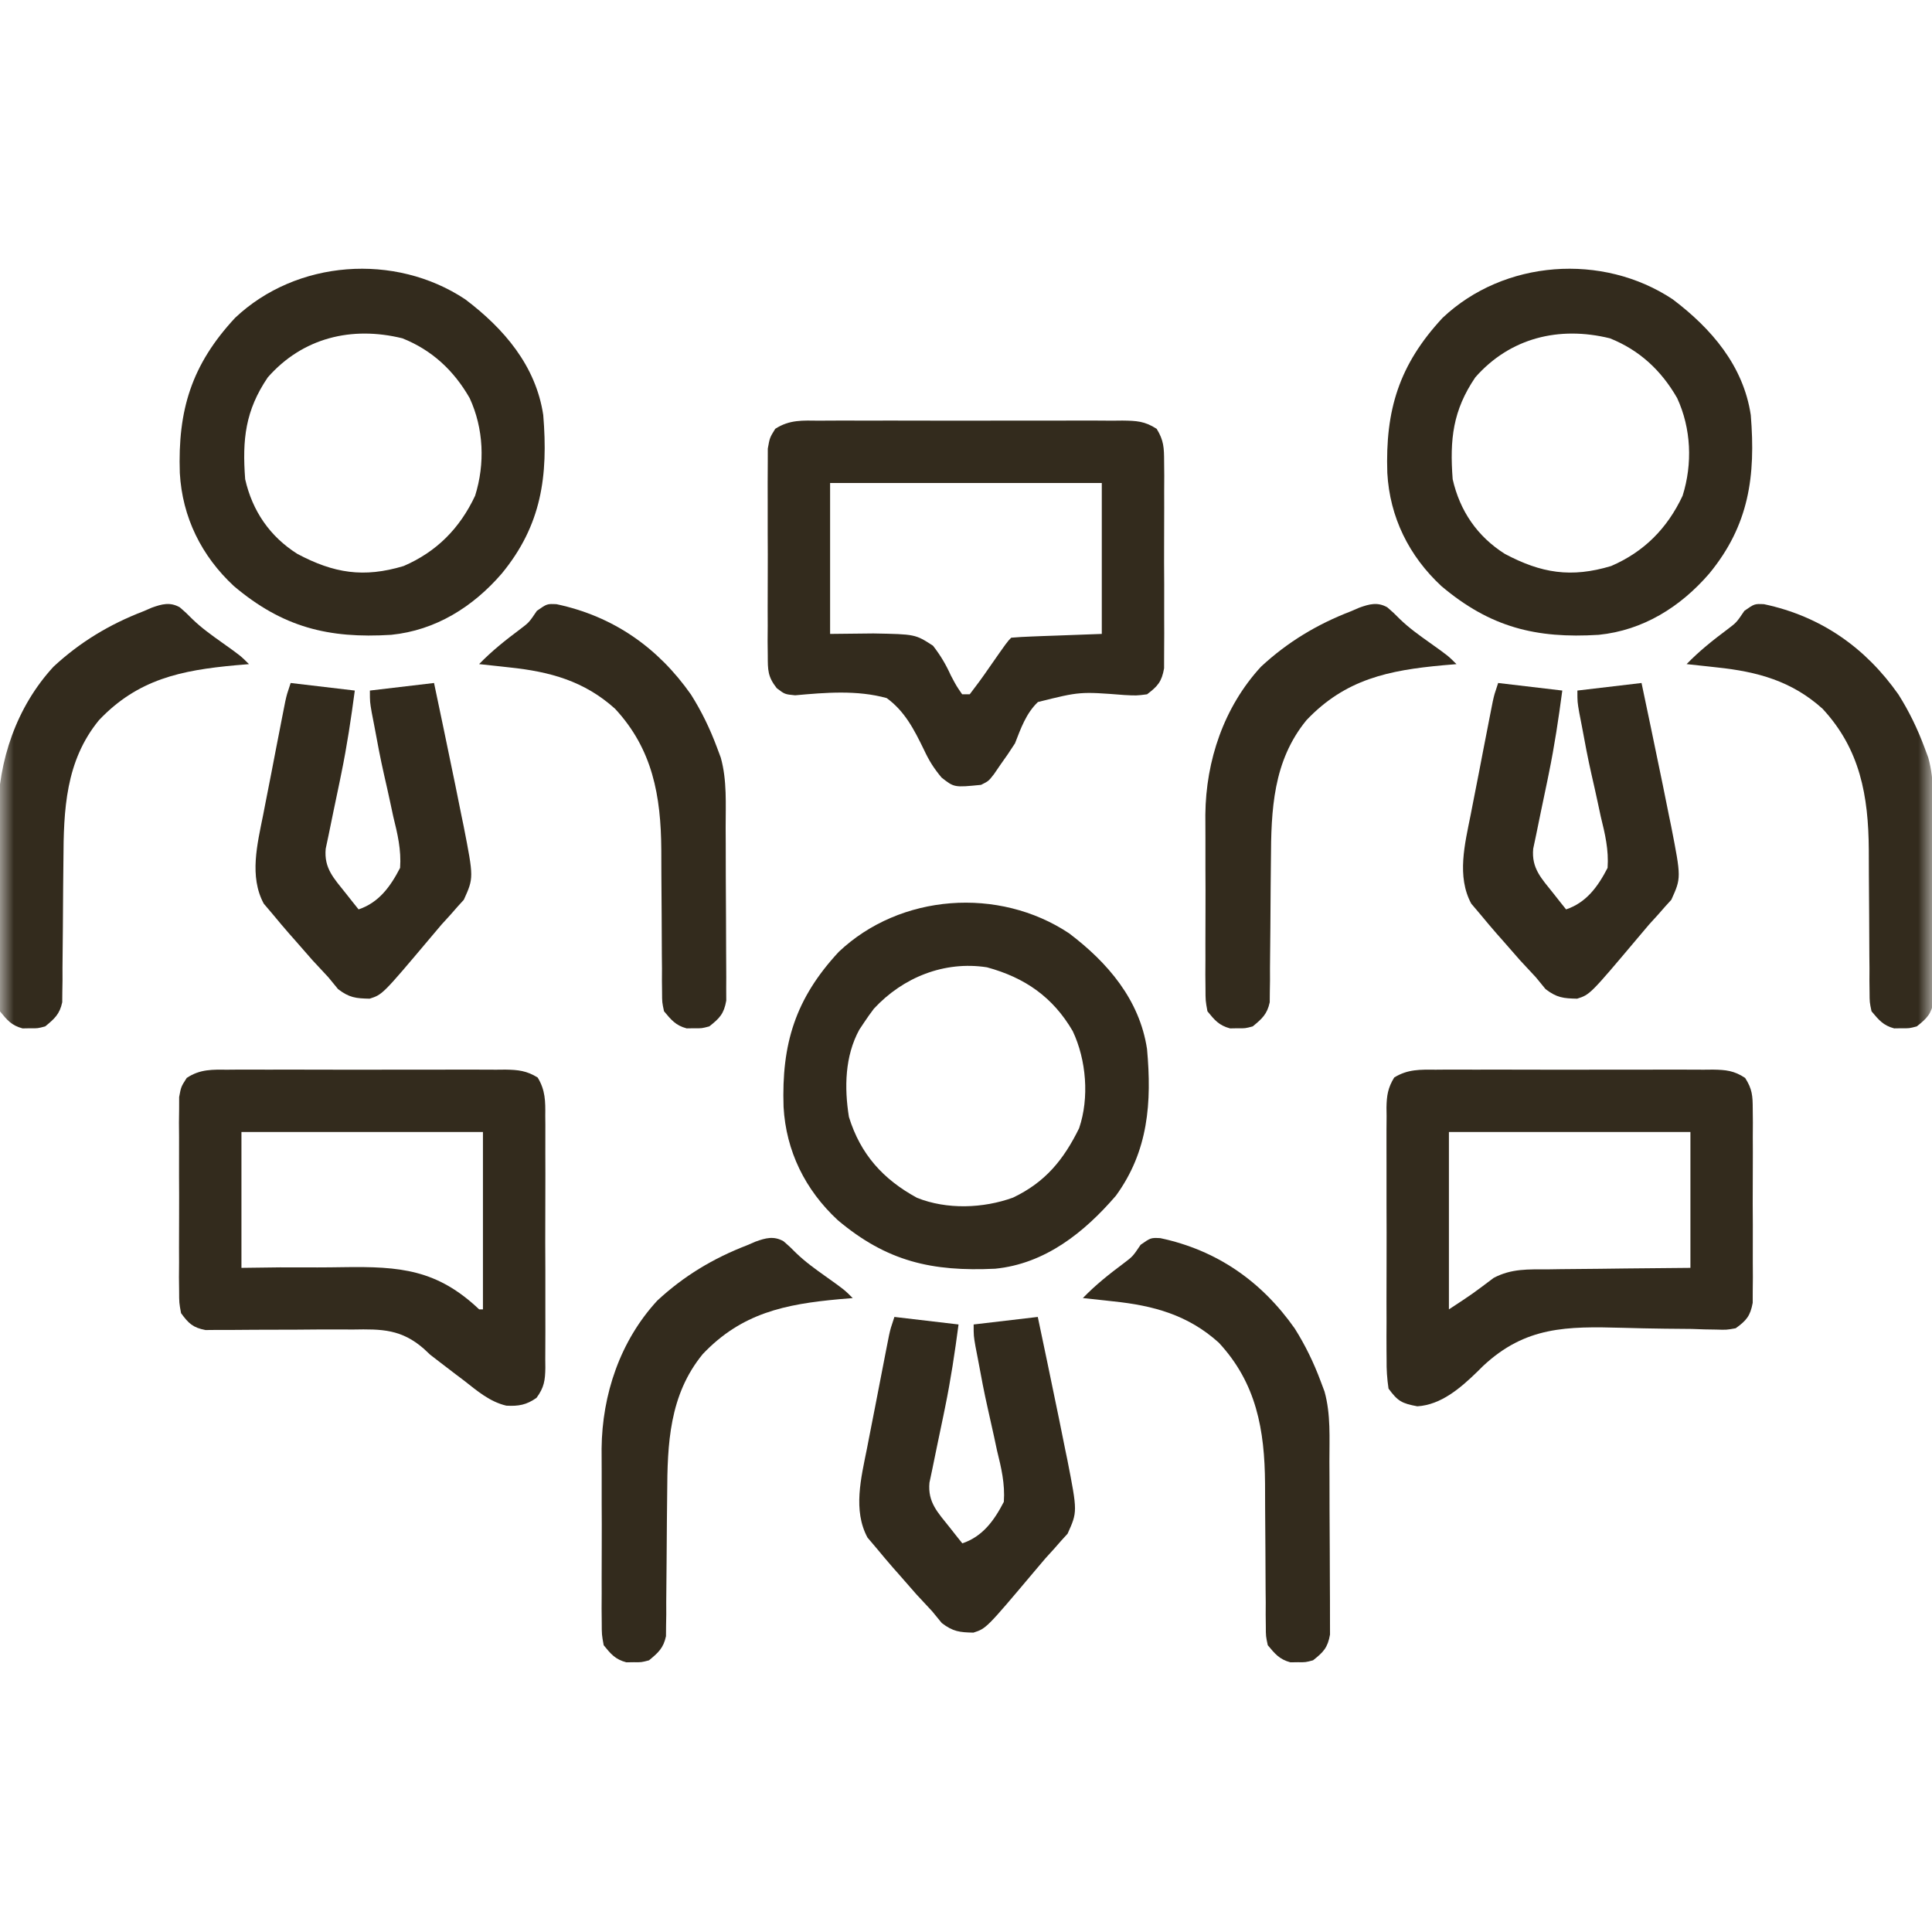
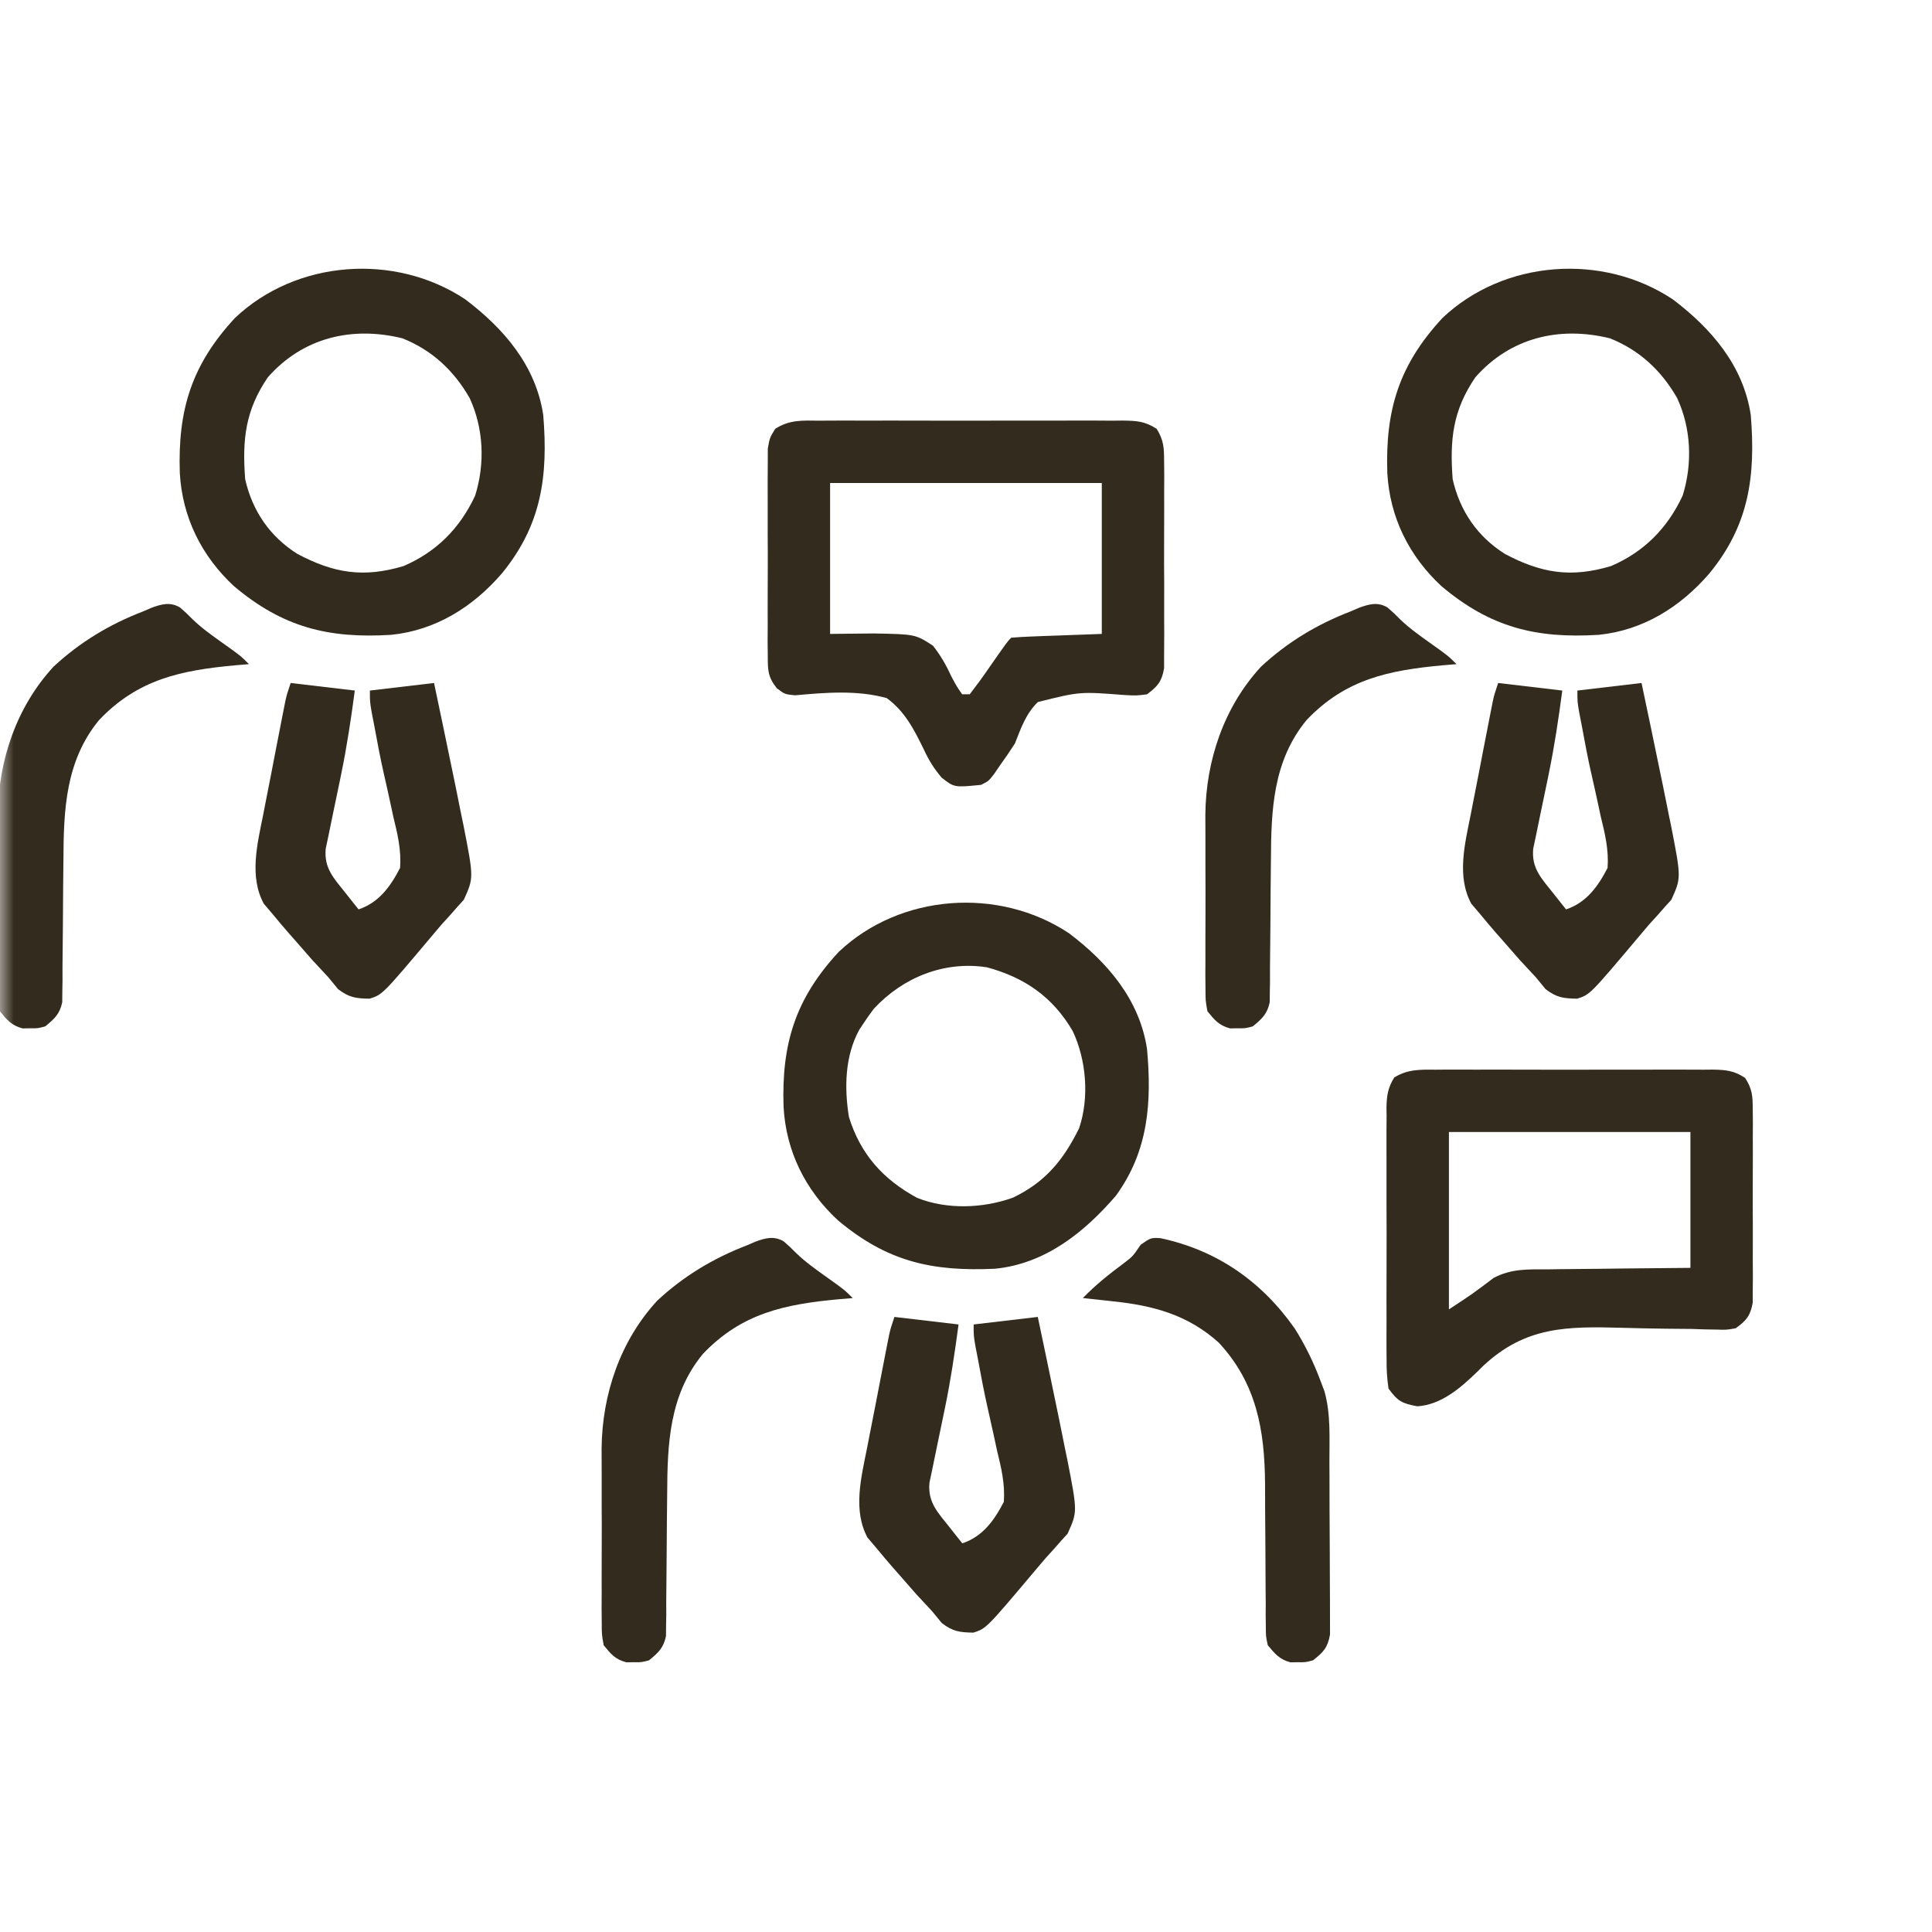
<svg xmlns="http://www.w3.org/2000/svg" width="70" height="70" viewBox="0 0 70 70" fill="none">
  <g clip-path="url(#clip0_1302_1516)">
    <mask id="mask0_1302_1516" style="mask-type:luminance" maskUnits="userSpaceOnUse" x="0" y="0" width="70" height="70">
      <path d="M70 0H0V70H70V0Z" fill="white" />
    </mask>
    <g mask="url(#mask0_1302_1516)">
      <path d="M29.694 15.242C29.821 15.241 29.948 15.24 30.079 15.239C30.5 15.236 30.92 15.238 31.341 15.24C31.633 15.239 31.925 15.239 32.217 15.238C32.83 15.237 33.442 15.238 34.054 15.241C34.84 15.244 35.625 15.242 36.41 15.239C37.013 15.237 37.617 15.238 38.22 15.239C38.509 15.239 38.799 15.239 39.089 15.238C39.493 15.236 39.898 15.239 40.302 15.242C40.422 15.24 40.542 15.239 40.666 15.238C41.176 15.245 41.473 15.256 41.908 15.537C42.166 15.954 42.177 16.226 42.178 16.716C42.18 16.889 42.181 17.062 42.183 17.241C42.182 17.43 42.181 17.619 42.18 17.807C42.18 18.002 42.181 18.196 42.181 18.39C42.182 18.796 42.181 19.202 42.178 19.609C42.175 20.129 42.177 20.649 42.181 21.17C42.182 21.571 42.182 21.971 42.18 22.372C42.18 22.564 42.181 22.756 42.182 22.948C42.183 23.216 42.181 23.484 42.178 23.753C42.178 23.905 42.177 24.058 42.177 24.215C42.092 24.699 41.947 24.862 41.56 25.156C41.177 25.205 41.177 25.205 40.738 25.182C39.127 25.056 39.127 25.056 37.605 25.436C37.175 25.849 36.988 26.389 36.775 26.933C36.606 27.197 36.43 27.457 36.245 27.711C36.17 27.822 36.094 27.932 36.016 28.046C35.818 28.301 35.818 28.301 35.545 28.437C34.572 28.533 34.572 28.533 34.113 28.171C33.821 27.818 33.661 27.559 33.471 27.153C33.121 26.436 32.784 25.771 32.127 25.293C31.051 24.996 29.911 25.092 28.81 25.192C28.435 25.156 28.435 25.156 28.143 24.934C27.815 24.515 27.819 24.28 27.818 23.753C27.816 23.579 27.814 23.406 27.812 23.227C27.814 23.038 27.815 22.85 27.816 22.661C27.816 22.467 27.815 22.273 27.814 22.079C27.814 21.672 27.815 21.266 27.817 20.86C27.82 20.339 27.819 19.819 27.815 19.298C27.813 18.898 27.814 18.497 27.815 18.096C27.816 17.904 27.815 17.713 27.814 17.521C27.813 17.252 27.815 16.984 27.818 16.716C27.818 16.563 27.819 16.411 27.819 16.253C27.889 15.859 27.889 15.859 28.088 15.537C28.611 15.199 29.083 15.236 29.694 15.242ZM30.076 17.5C30.076 19.305 30.076 21.109 30.076 22.968C30.595 22.963 31.114 22.957 31.648 22.951C33.162 22.979 33.162 22.979 33.804 23.395C34.076 23.745 34.268 24.069 34.451 24.472C34.65 24.85 34.65 24.85 34.861 25.156C34.951 25.156 35.042 25.156 35.135 25.156C35.376 24.844 35.604 24.532 35.827 24.207C36.495 23.249 36.495 23.249 36.639 23.105C36.882 23.084 37.126 23.071 37.37 23.062C37.502 23.057 37.635 23.052 37.772 23.046C37.942 23.04 38.112 23.034 38.288 23.028C38.826 23.009 39.365 22.989 39.92 22.968C39.92 21.164 39.92 19.359 39.92 17.5C36.671 17.5 33.423 17.5 30.076 17.5Z" fill="#332B1D" />
-       <path d="M8.265 38.757C8.382 38.756 8.498 38.755 8.618 38.754C9.003 38.752 9.388 38.753 9.773 38.755C10.041 38.755 10.309 38.754 10.576 38.754C11.137 38.753 11.698 38.754 12.259 38.757C12.978 38.76 13.697 38.758 14.416 38.755C14.969 38.753 15.521 38.753 16.074 38.755C16.339 38.755 16.604 38.755 16.869 38.753C17.24 38.752 17.61 38.754 17.981 38.757C18.09 38.756 18.2 38.755 18.313 38.754C18.773 38.761 19.085 38.795 19.48 39.04C19.762 39.499 19.762 39.909 19.756 40.432C19.757 40.538 19.758 40.644 19.759 40.753C19.761 41.103 19.76 41.452 19.758 41.801C19.758 42.045 19.759 42.288 19.76 42.531C19.76 43.04 19.759 43.55 19.757 44.059C19.753 44.712 19.755 45.365 19.759 46.017C19.761 46.52 19.76 47.021 19.759 47.523C19.758 47.764 19.759 48.005 19.76 48.246C19.761 48.582 19.759 48.918 19.756 49.255C19.757 49.354 19.758 49.454 19.759 49.556C19.752 50.017 19.715 50.271 19.439 50.646C19.077 50.903 18.788 50.954 18.346 50.93C17.743 50.788 17.294 50.398 16.814 50.022C16.711 49.944 16.608 49.866 16.501 49.786C16.305 49.638 16.11 49.489 15.916 49.338C15.807 49.254 15.697 49.169 15.584 49.082C15.511 49.013 15.438 48.944 15.362 48.873C14.547 48.159 13.841 48.151 12.787 48.171C12.626 48.17 12.465 48.17 12.3 48.169C11.788 48.167 11.276 48.171 10.764 48.176C10.251 48.179 9.737 48.181 9.224 48.18C8.905 48.18 8.586 48.182 8.267 48.187C8.123 48.187 7.978 48.186 7.83 48.186C7.703 48.188 7.576 48.189 7.446 48.19C6.989 48.102 6.833 47.952 6.56 47.578C6.491 47.204 6.491 47.204 6.49 46.772C6.488 46.609 6.486 46.447 6.484 46.279C6.486 46.017 6.486 46.017 6.488 45.749C6.487 45.569 6.487 45.389 6.486 45.204C6.485 44.823 6.487 44.443 6.489 44.062C6.492 43.575 6.49 43.087 6.487 42.6C6.485 42.135 6.486 41.669 6.488 41.203C6.487 41.029 6.486 40.854 6.484 40.673C6.486 40.511 6.488 40.349 6.49 40.181C6.49 40.038 6.49 39.895 6.491 39.748C6.56 39.375 6.56 39.375 6.766 39.055C7.251 38.732 7.702 38.752 8.265 38.757ZM8.748 41.015C8.748 42.64 8.748 44.264 8.748 45.937C9.44 45.928 9.44 45.928 10.146 45.919C10.599 45.918 11.052 45.919 11.505 45.921C11.817 45.92 12.129 45.918 12.441 45.912C14.5 45.88 15.836 45.997 17.361 47.441C17.406 47.441 17.451 47.441 17.498 47.441C17.498 45.321 17.498 43.2 17.498 41.015C14.61 41.015 11.723 41.015 8.748 41.015Z" fill="#332B1D" />
      <path d="M52.014 38.757C52.131 38.756 52.247 38.755 52.367 38.754C52.752 38.752 53.137 38.753 53.522 38.755C53.79 38.755 54.057 38.754 54.325 38.754C54.886 38.753 55.447 38.754 56.008 38.757C56.727 38.76 57.446 38.758 58.165 38.755C58.718 38.753 59.27 38.753 59.823 38.755C60.088 38.755 60.353 38.755 60.618 38.753C60.989 38.752 61.359 38.754 61.73 38.757C61.839 38.756 61.949 38.755 62.062 38.754C62.532 38.761 62.834 38.792 63.229 39.055C63.488 39.458 63.504 39.704 63.505 40.181C63.507 40.344 63.509 40.506 63.51 40.673C63.509 40.848 63.508 41.023 63.507 41.203C63.508 41.473 63.508 41.473 63.509 41.749C63.509 42.13 63.508 42.51 63.506 42.891C63.502 43.378 63.504 43.865 63.508 44.353C63.51 44.818 63.508 45.284 63.507 45.749C63.508 45.924 63.509 46.099 63.51 46.279C63.509 46.442 63.507 46.604 63.505 46.772C63.505 46.914 63.504 47.057 63.504 47.204C63.415 47.681 63.278 47.843 62.888 48.125C62.556 48.185 62.556 48.185 62.182 48.173C62.042 48.171 61.901 48.168 61.756 48.166C61.604 48.16 61.452 48.156 61.296 48.15C60.971 48.147 60.647 48.144 60.322 48.141C59.812 48.134 59.303 48.125 58.794 48.109C56.764 48.053 55.272 48.056 53.736 49.491C53.665 49.561 53.595 49.631 53.522 49.703C52.922 50.286 52.215 50.901 51.352 50.953C50.785 50.846 50.648 50.77 50.309 50.312C50.255 49.941 50.234 49.626 50.239 49.255C50.238 49.149 50.237 49.043 50.236 48.934C50.233 48.584 50.235 48.235 50.237 47.886C50.236 47.642 50.236 47.399 50.235 47.156C50.234 46.647 50.236 46.137 50.238 45.628C50.241 44.975 50.239 44.322 50.236 43.67C50.234 43.168 50.235 42.666 50.236 42.164C50.236 41.923 50.236 41.682 50.235 41.441C50.233 41.105 50.236 40.769 50.239 40.432C50.237 40.333 50.236 40.233 50.235 40.131C50.242 39.697 50.286 39.412 50.515 39.04C51.002 38.737 51.458 38.752 52.014 38.757ZM52.497 41.015C52.497 43.136 52.497 45.256 52.497 47.441C53.327 46.897 53.327 46.897 54.118 46.301C54.764 45.959 55.372 45.992 56.093 45.991C56.241 45.988 56.388 45.986 56.54 45.984C57.01 45.977 57.479 45.974 57.949 45.971C58.267 45.968 58.587 45.964 58.906 45.959C59.686 45.949 60.466 45.943 61.247 45.937C61.247 44.313 61.247 42.689 61.247 41.015C58.359 41.015 55.472 41.015 52.497 41.015Z" fill="#332B1D" />
      <path d="M60.605 10.844C62.005 11.901 63.166 13.249 63.434 15.039C63.614 17.247 63.374 19.026 61.93 20.781C60.888 21.988 59.538 22.838 57.923 23.001C55.648 23.142 53.993 22.727 52.227 21.238C51.048 20.144 50.354 18.738 50.265 17.137C50.189 14.855 50.69 13.217 52.265 11.519C54.493 9.41 58.064 9.157 60.605 10.844ZM53.453 13.672C52.638 14.872 52.524 15.922 52.633 17.363C52.894 18.514 53.527 19.439 54.525 20.069C55.845 20.77 56.925 20.944 58.375 20.508C59.571 19.992 60.411 19.14 60.964 17.962C61.329 16.801 61.275 15.524 60.767 14.424C60.195 13.426 59.407 12.688 58.331 12.258C56.486 11.804 54.711 12.241 53.453 13.672Z" fill="#332B1D" />
      <path d="M16.855 10.844C18.255 11.901 19.416 13.249 19.683 15.039C19.864 17.247 19.624 19.026 18.18 20.781C17.138 21.988 15.788 22.838 14.173 23.001C11.898 23.142 10.243 22.727 8.477 21.238C7.298 20.144 6.604 18.738 6.515 17.137C6.439 14.855 6.94 13.217 8.515 11.519C10.743 9.41 14.314 9.157 16.855 10.844ZM9.703 13.672C8.888 14.872 8.774 15.922 8.883 17.363C9.144 18.514 9.777 19.439 10.775 20.069C12.095 20.77 13.175 20.944 14.625 20.508C15.821 19.992 16.661 19.14 17.214 17.962C17.579 16.801 17.525 15.524 17.017 14.424C16.445 13.426 15.657 12.688 14.581 12.258C12.736 11.804 10.961 12.241 9.703 13.672Z" fill="#332B1D" />
      <path d="M38.73 33.812C40.132 34.871 41.288 36.218 41.559 38.008C41.734 39.941 41.611 41.703 40.431 43.323C39.285 44.654 37.867 45.789 36.057 45.968C33.768 46.077 32.134 45.709 30.352 44.207C29.173 43.113 28.479 41.706 28.39 40.106C28.314 37.824 28.815 36.185 30.39 34.487C32.618 32.379 36.189 32.126 38.73 33.812ZM31.663 36.547C31.538 36.711 31.419 36.879 31.305 37.051C31.248 37.136 31.192 37.221 31.134 37.308C30.61 38.266 30.588 39.409 30.758 40.469C31.177 41.822 31.996 42.731 33.227 43.4C34.306 43.831 35.622 43.785 36.705 43.391C37.868 42.836 38.532 42.029 39.098 40.879C39.474 39.776 39.36 38.399 38.866 37.357C38.149 36.129 37.138 35.422 35.759 35.047C34.215 34.808 32.716 35.41 31.663 36.547Z" fill="#332B1D" />
-       <path d="M32.406 47.715C33.173 47.805 33.94 47.895 34.73 47.988C34.596 49 34.447 49.998 34.241 50.997C34.213 51.134 34.213 51.134 34.185 51.273C34.108 51.647 34.031 52.021 33.951 52.394C33.892 52.671 33.836 52.949 33.78 53.227C33.745 53.39 33.712 53.552 33.676 53.72C33.609 54.433 33.977 54.797 34.406 55.337C34.535 55.501 34.535 55.501 34.667 55.668C34.733 55.751 34.799 55.833 34.867 55.918C35.602 55.673 36.023 55.089 36.371 54.414C36.417 53.762 36.279 53.183 36.123 52.551C36.087 52.383 36.051 52.215 36.014 52.041C35.942 51.707 35.868 51.374 35.791 51.041C35.658 50.456 35.547 49.869 35.439 49.279C35.407 49.115 35.376 48.951 35.343 48.782C35.277 48.398 35.277 48.398 35.277 47.988C36.428 47.853 36.428 47.853 37.601 47.715C37.832 48.808 38.06 49.902 38.285 50.996C38.313 51.133 38.342 51.27 38.371 51.411C38.449 51.791 38.525 52.171 38.601 52.551C38.624 52.664 38.648 52.776 38.672 52.892C39.04 54.774 39.04 54.774 38.68 55.57C38.606 55.651 38.532 55.732 38.456 55.815C38.369 55.914 38.283 56.013 38.194 56.114C38.036 56.288 38.036 56.288 37.875 56.465C37.739 56.624 37.604 56.783 37.47 56.943C35.734 59.003 35.734 59.003 35.269 59.153C34.771 59.143 34.528 59.117 34.123 58.806C34.005 58.665 33.889 58.522 33.773 58.379C33.583 58.174 33.392 57.969 33.201 57.764C32.98 57.514 32.761 57.263 32.543 57.012C32.48 56.941 32.418 56.87 32.353 56.798C32.159 56.576 31.97 56.35 31.782 56.123C31.608 55.918 31.608 55.918 31.431 55.709C30.9 54.723 31.198 53.549 31.41 52.492C31.434 52.367 31.458 52.243 31.483 52.115C31.558 51.722 31.636 51.329 31.714 50.936C31.765 50.669 31.817 50.402 31.869 50.136C31.918 49.881 31.967 49.627 32.017 49.373C32.04 49.254 32.063 49.135 32.087 49.012C32.109 48.901 32.131 48.791 32.153 48.677C32.182 48.532 32.182 48.532 32.211 48.383C32.269 48.125 32.269 48.125 32.406 47.715Z" fill="#332B1D" />
+       <path d="M32.406 47.715C33.173 47.805 33.94 47.895 34.73 47.988C34.596 49 34.447 49.998 34.241 50.997C34.108 51.647 34.031 52.021 33.951 52.394C33.892 52.671 33.836 52.949 33.78 53.227C33.745 53.39 33.712 53.552 33.676 53.72C33.609 54.433 33.977 54.797 34.406 55.337C34.535 55.501 34.535 55.501 34.667 55.668C34.733 55.751 34.799 55.833 34.867 55.918C35.602 55.673 36.023 55.089 36.371 54.414C36.417 53.762 36.279 53.183 36.123 52.551C36.087 52.383 36.051 52.215 36.014 52.041C35.942 51.707 35.868 51.374 35.791 51.041C35.658 50.456 35.547 49.869 35.439 49.279C35.407 49.115 35.376 48.951 35.343 48.782C35.277 48.398 35.277 48.398 35.277 47.988C36.428 47.853 36.428 47.853 37.601 47.715C37.832 48.808 38.06 49.902 38.285 50.996C38.313 51.133 38.342 51.27 38.371 51.411C38.449 51.791 38.525 52.171 38.601 52.551C38.624 52.664 38.648 52.776 38.672 52.892C39.04 54.774 39.04 54.774 38.68 55.57C38.606 55.651 38.532 55.732 38.456 55.815C38.369 55.914 38.283 56.013 38.194 56.114C38.036 56.288 38.036 56.288 37.875 56.465C37.739 56.624 37.604 56.783 37.47 56.943C35.734 59.003 35.734 59.003 35.269 59.153C34.771 59.143 34.528 59.117 34.123 58.806C34.005 58.665 33.889 58.522 33.773 58.379C33.583 58.174 33.392 57.969 33.201 57.764C32.98 57.514 32.761 57.263 32.543 57.012C32.48 56.941 32.418 56.87 32.353 56.798C32.159 56.576 31.97 56.35 31.782 56.123C31.608 55.918 31.608 55.918 31.431 55.709C30.9 54.723 31.198 53.549 31.41 52.492C31.434 52.367 31.458 52.243 31.483 52.115C31.558 51.722 31.636 51.329 31.714 50.936C31.765 50.669 31.817 50.402 31.869 50.136C31.918 49.881 31.967 49.627 32.017 49.373C32.04 49.254 32.063 49.135 32.087 49.012C32.109 48.901 32.131 48.791 32.153 48.677C32.182 48.532 32.182 48.532 32.211 48.383C32.269 48.125 32.269 48.125 32.406 47.715Z" fill="#332B1D" />
      <path d="M54.281 24.746C55.048 24.836 55.815 24.927 56.605 25.02C56.471 26.031 56.322 27.029 56.116 28.028C56.088 28.165 56.088 28.165 56.06 28.305C55.983 28.678 55.906 29.052 55.826 29.425C55.767 29.703 55.711 29.98 55.655 30.259C55.62 30.421 55.587 30.584 55.551 30.751C55.484 31.464 55.852 31.828 56.281 32.368C56.41 32.532 56.41 32.532 56.542 32.699C56.608 32.782 56.674 32.864 56.742 32.949C57.477 32.704 57.898 32.12 58.246 31.445C58.292 30.793 58.154 30.214 57.998 29.582C57.962 29.414 57.926 29.246 57.889 29.073C57.817 28.739 57.743 28.405 57.666 28.073C57.533 27.488 57.422 26.9 57.314 26.31C57.282 26.146 57.251 25.982 57.218 25.814C57.152 25.43 57.152 25.43 57.152 25.02C58.303 24.884 58.303 24.884 59.476 24.746C59.707 25.839 59.935 26.933 60.16 28.027C60.188 28.164 60.217 28.301 60.246 28.442C60.324 28.822 60.4 29.202 60.476 29.582C60.499 29.695 60.523 29.808 60.547 29.924C60.915 31.806 60.915 31.806 60.555 32.601C60.481 32.682 60.407 32.763 60.331 32.847C60.244 32.945 60.158 33.044 60.069 33.146C59.911 33.319 59.911 33.319 59.75 33.496C59.614 33.655 59.479 33.815 59.345 33.975C57.609 36.035 57.609 36.035 57.144 36.184C56.646 36.175 56.403 36.148 55.998 35.837C55.88 35.696 55.764 35.554 55.648 35.41C55.458 35.205 55.267 35 55.076 34.795C54.855 34.545 54.636 34.295 54.418 34.043C54.355 33.972 54.293 33.902 54.228 33.829C54.034 33.607 53.845 33.381 53.657 33.154C53.483 32.949 53.483 32.949 53.306 32.74C52.775 31.754 53.073 30.58 53.285 29.523C53.309 29.399 53.333 29.274 53.358 29.146C53.434 28.753 53.511 28.36 53.589 27.968C53.641 27.701 53.692 27.434 53.743 27.167C53.793 26.913 53.842 26.658 53.892 26.404C53.915 26.285 53.938 26.166 53.962 26.043C53.984 25.933 54.006 25.822 54.028 25.708C54.057 25.563 54.057 25.563 54.086 25.414C54.144 25.156 54.144 25.156 54.281 24.746Z" fill="#332B1D" />
      <path d="M10.531 24.746C11.298 24.836 12.065 24.927 12.855 25.02C12.721 26.031 12.572 27.029 12.366 28.028C12.338 28.165 12.338 28.165 12.31 28.305C12.233 28.678 12.156 29.052 12.076 29.425C12.017 29.703 11.961 29.98 11.905 30.259C11.87 30.421 11.836 30.584 11.801 30.751C11.734 31.464 12.102 31.828 12.53 32.368C12.66 32.532 12.66 32.532 12.792 32.699C12.858 32.782 12.924 32.864 12.992 32.949C13.727 32.704 14.148 32.12 14.496 31.445C14.543 30.793 14.404 30.214 14.248 29.582C14.212 29.414 14.176 29.246 14.139 29.073C14.067 28.739 13.993 28.405 13.916 28.073C13.783 27.488 13.672 26.9 13.564 26.31C13.533 26.146 13.501 25.982 13.468 25.814C13.402 25.43 13.402 25.43 13.402 25.02C14.553 24.884 14.553 24.884 15.726 24.746C15.957 25.839 16.185 26.933 16.41 28.027C16.438 28.164 16.467 28.301 16.496 28.442C16.574 28.822 16.65 29.202 16.726 29.582C16.75 29.695 16.773 29.808 16.797 29.924C17.165 31.806 17.165 31.806 16.805 32.601C16.731 32.682 16.657 32.763 16.581 32.847C16.494 32.945 16.408 33.044 16.319 33.146C16.161 33.319 16.161 33.319 16 33.496C15.864 33.655 15.729 33.815 15.595 33.975C13.859 36.035 13.859 36.035 13.393 36.184C12.896 36.175 12.653 36.148 12.248 35.837C12.13 35.696 12.014 35.554 11.898 35.41C11.707 35.205 11.517 35 11.326 34.795C11.105 34.545 10.886 34.295 10.668 34.043C10.605 33.972 10.543 33.902 10.478 33.829C10.284 33.607 10.095 33.381 9.907 33.154C9.734 32.949 9.734 32.949 9.556 32.74C9.025 31.754 9.323 30.58 9.535 29.523C9.559 29.399 9.583 29.274 9.608 29.146C9.683 28.753 9.761 28.36 9.839 27.968C9.891 27.701 9.942 27.434 9.993 27.167C10.043 26.913 10.092 26.658 10.142 26.404C10.165 26.285 10.188 26.166 10.212 26.043C10.234 25.933 10.256 25.822 10.278 25.708C10.307 25.563 10.307 25.563 10.336 25.414C10.394 25.156 10.394 25.156 10.531 24.746Z" fill="#332B1D" />
      <path d="M28.389 44.973C28.615 45.169 28.615 45.169 28.846 45.401C29.178 45.721 29.537 45.978 29.914 46.246C30.595 46.731 30.595 46.731 30.896 47.032C30.656 47.052 30.656 47.052 30.411 47.072C28.445 47.252 26.873 47.574 25.462 49.061C24.247 50.544 24.18 52.313 24.173 54.143C24.17 54.461 24.167 54.779 24.163 55.097C24.158 55.595 24.154 56.093 24.152 56.591C24.15 57.074 24.145 57.557 24.139 58.04C24.139 58.189 24.139 58.338 24.14 58.492C24.137 58.631 24.135 58.77 24.133 58.913C24.132 59.034 24.131 59.156 24.13 59.282C24.038 59.714 23.851 59.88 23.514 60.157C23.24 60.229 23.24 60.229 22.967 60.225C22.876 60.227 22.786 60.228 22.693 60.229C22.292 60.123 22.133 59.93 21.873 59.61C21.803 59.228 21.803 59.228 21.802 58.783C21.8 58.616 21.799 58.449 21.797 58.277C21.798 58.096 21.799 57.916 21.8 57.73C21.8 57.541 21.799 57.353 21.799 57.165C21.798 56.769 21.799 56.374 21.802 55.979C21.805 55.476 21.803 54.974 21.8 54.472C21.798 54.082 21.798 53.693 21.8 53.303C21.8 53.029 21.799 52.755 21.797 52.482C21.817 50.528 22.467 48.586 23.813 47.125C24.776 46.23 25.845 45.589 27.068 45.118C27.219 45.053 27.219 45.053 27.372 44.987C27.74 44.854 28.036 44.773 28.389 44.973Z" fill="#332B1D" />
      <path d="M50.264 22.004C50.49 22.2 50.49 22.2 50.721 22.432C51.053 22.753 51.412 23.009 51.789 23.277C52.47 23.762 52.47 23.762 52.771 24.063C52.531 24.083 52.531 24.083 52.286 24.104C50.32 24.284 48.748 24.605 47.337 26.092C46.121 27.575 46.055 29.344 46.048 31.174C46.045 31.492 46.042 31.81 46.038 32.128C46.033 32.626 46.029 33.124 46.028 33.622C46.025 34.105 46.02 34.588 46.014 35.071C46.014 35.22 46.014 35.369 46.015 35.523C46.012 35.662 46.01 35.801 46.008 35.944C46.007 36.066 46.006 36.187 46.005 36.313C45.913 36.745 45.726 36.911 45.389 37.188C45.115 37.261 45.115 37.261 44.842 37.256C44.751 37.258 44.661 37.259 44.568 37.261C44.167 37.154 44.008 36.961 43.748 36.641C43.678 36.259 43.678 36.259 43.677 35.814C43.675 35.647 43.674 35.48 43.672 35.308C43.673 35.127 43.674 34.947 43.675 34.761C43.675 34.573 43.674 34.384 43.674 34.196C43.673 33.801 43.674 33.405 43.677 33.01C43.68 32.508 43.678 32.006 43.675 31.503C43.673 31.114 43.673 30.724 43.675 30.334C43.675 30.061 43.674 29.787 43.672 29.513C43.692 27.559 44.342 25.618 45.688 24.156C46.651 23.262 47.72 22.62 48.943 22.149C49.094 22.084 49.094 22.084 49.247 22.018C49.615 21.886 49.911 21.804 50.264 22.004Z" fill="#332B1D" />
      <path d="M6.514 22.004C6.74 22.2 6.74 22.2 6.971 22.432C7.303 22.753 7.662 23.009 8.039 23.277C8.72 23.762 8.72 23.762 9.021 24.063C8.781 24.083 8.781 24.083 8.536 24.104C6.57 24.284 4.998 24.605 3.587 26.092C2.371 27.575 2.305 29.344 2.298 31.174C2.295 31.492 2.292 31.81 2.288 32.128C2.283 32.626 2.279 33.124 2.278 33.622C2.275 34.105 2.27 34.588 2.264 35.071C2.264 35.22 2.264 35.369 2.265 35.523C2.262 35.662 2.26 35.801 2.258 35.944C2.257 36.066 2.256 36.187 2.255 36.313C2.163 36.745 1.976 36.911 1.638 37.188C1.365 37.261 1.365 37.261 1.092 37.256C1.001 37.258 0.911 37.259 0.818 37.261C0.417 37.154 0.258 36.961 -0.002 36.641C-0.072 36.259 -0.072 36.259 -0.073 35.814C-0.075 35.647 -0.076 35.48 -0.078 35.308C-0.077 35.127 -0.076 34.947 -0.075 34.761C-0.075 34.573 -0.076 34.384 -0.076 34.196C-0.077 33.801 -0.076 33.405 -0.073 33.01C-0.07 32.508 -0.072 32.006 -0.075 31.503C-0.077 31.114 -0.077 30.724 -0.075 30.334C-0.075 30.061 -0.076 29.787 -0.078 29.513C-0.058 27.559 0.592 25.618 1.938 24.156C2.901 23.262 3.97 22.62 5.193 22.149C5.344 22.084 5.344 22.084 5.497 22.018C5.865 21.886 6.161 21.804 6.514 22.004Z" fill="#332B1D" />
      <path d="M42.039 44.86C44.101 45.297 45.718 46.436 46.91 48.133C47.293 48.74 47.597 49.367 47.848 50.039C47.895 50.164 47.942 50.289 47.99 50.418C48.22 51.241 48.166 52.107 48.167 52.955C48.168 53.145 48.169 53.335 48.17 53.526C48.171 53.923 48.172 54.321 48.172 54.718C48.172 55.227 48.175 55.736 48.18 56.245C48.183 56.638 48.184 57.03 48.184 57.423C48.184 57.61 48.185 57.798 48.187 57.986C48.19 58.248 48.189 58.51 48.188 58.772C48.188 58.921 48.188 59.07 48.189 59.223C48.105 59.7 47.95 59.86 47.574 60.156C47.301 60.229 47.301 60.229 47.027 60.225C46.892 60.227 46.892 60.227 46.754 60.229C46.357 60.123 46.194 59.922 45.934 59.609C45.864 59.285 45.864 59.285 45.863 58.921C45.861 58.784 45.86 58.647 45.858 58.506C45.858 58.358 45.859 58.211 45.86 58.059C45.858 57.905 45.857 57.752 45.855 57.594C45.85 57.104 45.849 56.614 45.848 56.123C45.846 55.636 45.843 55.15 45.838 54.663C45.836 54.361 45.834 54.058 45.835 53.756C45.822 51.807 45.522 50.114 44.159 48.647C43.043 47.642 41.796 47.303 40.337 47.151C40.23 47.139 40.124 47.127 40.014 47.115C39.754 47.086 39.494 47.059 39.234 47.031C39.695 46.554 40.188 46.164 40.718 45.768C41.043 45.522 41.043 45.522 41.328 45.1C41.695 44.844 41.695 44.844 42.039 44.86Z" fill="#332B1D" />
-       <path d="M63.914 21.891C65.976 22.328 67.593 23.467 68.785 25.164C69.168 25.771 69.472 26.398 69.723 27.07C69.77 27.195 69.817 27.321 69.865 27.45C70.095 28.272 70.041 29.139 70.042 29.986C70.043 30.176 70.044 30.367 70.045 30.557C70.046 30.954 70.047 31.352 70.047 31.75C70.047 32.258 70.05 32.767 70.055 33.276C70.058 33.669 70.059 34.061 70.059 34.454C70.059 34.642 70.06 34.829 70.062 35.017C70.065 35.279 70.064 35.541 70.062 35.803C70.063 35.952 70.063 36.101 70.064 36.254C69.98 36.731 69.825 36.892 69.449 37.188C69.176 37.26 69.176 37.26 68.902 37.256C68.767 37.258 68.767 37.258 68.629 37.26C68.232 37.155 68.07 36.953 67.809 36.641C67.74 36.316 67.74 36.316 67.738 35.952C67.737 35.815 67.735 35.678 67.733 35.537C67.734 35.389 67.734 35.242 67.735 35.09C67.733 34.937 67.732 34.783 67.73 34.626C67.725 34.135 67.724 33.645 67.723 33.154C67.721 32.668 67.718 32.181 67.713 31.695C67.711 31.392 67.709 31.09 67.71 30.787C67.697 28.839 67.397 27.146 66.034 25.679C64.918 24.673 63.671 24.335 62.212 24.182C62.105 24.17 61.999 24.159 61.889 24.146C61.629 24.118 61.369 24.09 61.109 24.062C61.57 23.586 62.063 23.195 62.593 22.799C62.918 22.553 62.918 22.553 63.203 22.131C63.57 21.875 63.57 21.875 63.914 21.891Z" fill="#332B1D" />
-       <path d="M20.164 21.891C22.226 22.328 23.843 23.467 25.035 25.164C25.418 25.771 25.722 26.398 25.973 27.07C26.02 27.195 26.067 27.321 26.115 27.45C26.345 28.272 26.291 29.139 26.292 29.986C26.293 30.176 26.294 30.367 26.295 30.557C26.296 30.954 26.297 31.352 26.297 31.75C26.297 32.258 26.3 32.767 26.305 33.276C26.308 33.669 26.309 34.061 26.309 34.454C26.309 34.642 26.31 34.829 26.312 35.017C26.315 35.279 26.314 35.541 26.312 35.803C26.313 35.952 26.313 36.101 26.314 36.254C26.23 36.731 26.075 36.892 25.699 37.188C25.426 37.26 25.426 37.26 25.152 37.256C25.017 37.258 25.017 37.258 24.879 37.26C24.482 37.155 24.32 36.953 24.059 36.641C23.989 36.316 23.989 36.316 23.988 35.952C23.986 35.815 23.985 35.678 23.983 35.537C23.983 35.389 23.984 35.242 23.985 35.09C23.983 34.937 23.982 34.783 23.98 34.626C23.975 34.135 23.974 33.645 23.973 33.154C23.971 32.668 23.968 32.181 23.963 31.695C23.961 31.392 23.959 31.09 23.96 30.787C23.947 28.839 23.647 27.146 22.284 25.679C21.168 24.673 19.921 24.335 18.462 24.182C18.355 24.17 18.249 24.159 18.139 24.146C17.879 24.118 17.619 24.09 17.359 24.062C17.82 23.586 18.313 23.195 18.843 22.799C19.168 22.553 19.168 22.553 19.453 22.131C19.82 21.875 19.82 21.875 20.164 21.891Z" fill="#332B1D" />
    </g>
  </g>
  <defs>
    <clipPath id="clip0_1302_1516">
      <rect width="70" height="70" fill="white" />
    </clipPath>
  </defs>
</svg>